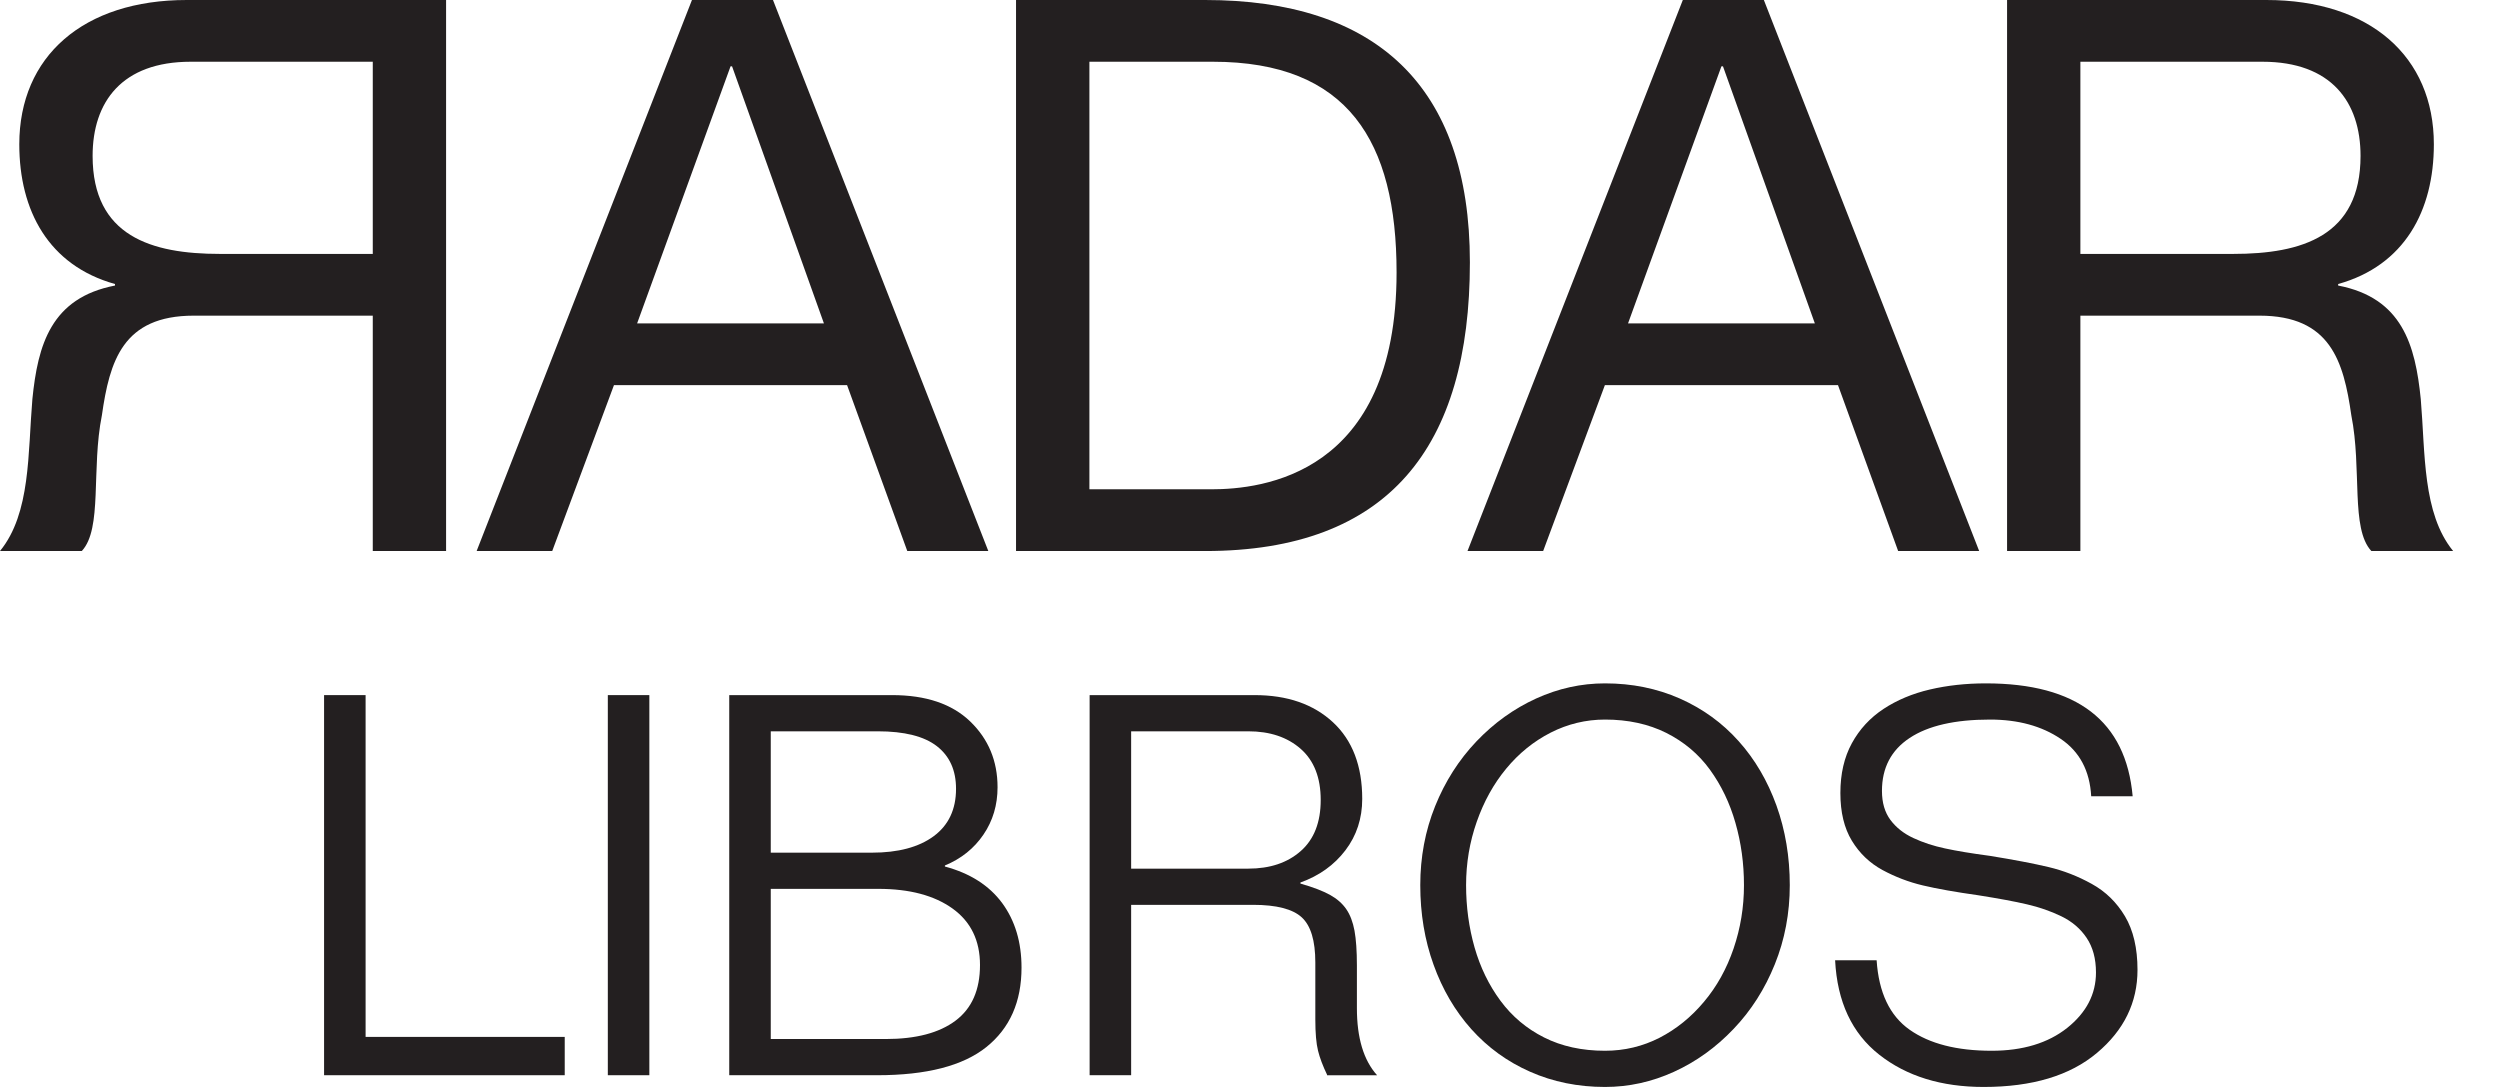
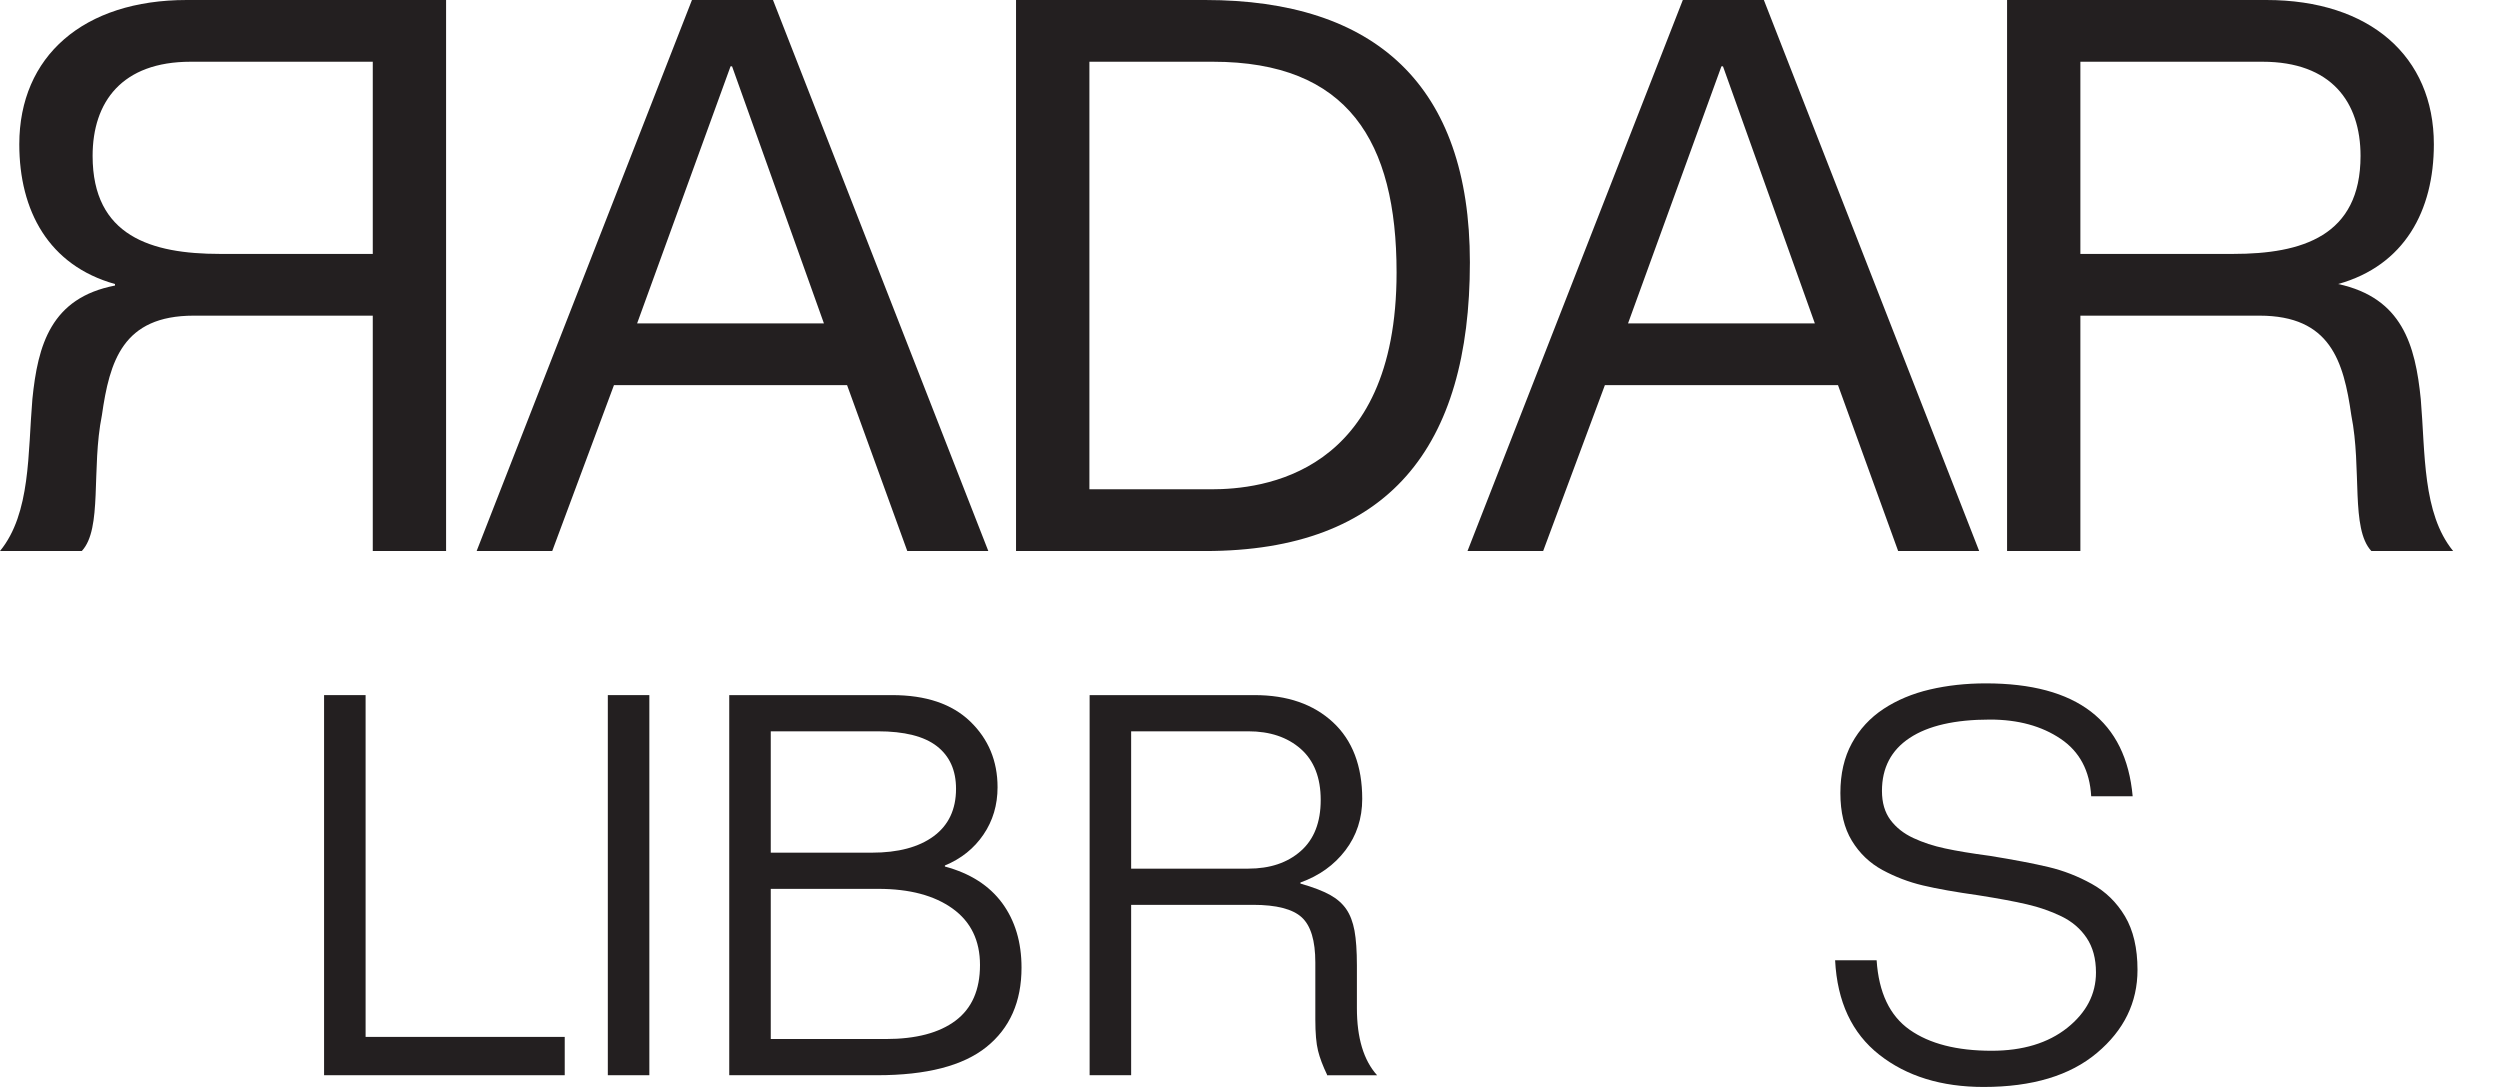
<svg xmlns="http://www.w3.org/2000/svg" width="46" height="20" viewBox="0 0 46 20" fill="none">
  <path d="M12.732 0H14.223L18.185 10.139H16.694L15.586 7.086H11.297L10.161 10.139H8.77L12.732 0ZM11.723 5.95H15.16L13.47 1.221H13.442L11.723 5.95Z" fill="#231F20" />
  <path d="M18.695 0H22.175C25.299 0 27.046 1.562 27.046 4.828C27.046 8.222 25.555 10.139 22.175 10.139H18.695V0ZM20.045 9.003H22.288C23.211 9.003 25.697 8.748 25.697 5.013C25.697 2.599 24.802 1.136 22.317 1.136H20.045V9.003Z" fill="#231F20" />
  <path d="M30.964 0H32.455L36.417 10.139H34.926L33.819 7.086H29.53L28.394 10.139H27.002L30.964 0ZM29.956 5.95H33.393L31.703 1.221H31.674L29.956 5.95Z" fill="#231F20" />
-   <path d="M36.93 0H41.701C43.604 0 44.783 1.037 44.783 2.655C44.783 3.877 44.243 4.885 43.022 5.226V5.254C44.201 5.481 44.442 6.348 44.542 7.342C44.627 8.336 44.57 9.444 45.138 10.139H43.633C43.249 9.727 43.462 8.634 43.264 7.64C43.122 6.646 42.88 5.808 41.574 5.808H38.279V10.139H36.93L36.93 0ZM41.091 4.672C42.355 4.672 43.434 4.345 43.434 2.869C43.434 1.875 42.894 1.136 41.63 1.136H38.279V4.672H41.091Z" fill="#231F20" />
+   <path d="M36.93 0H41.701C43.604 0 44.783 1.037 44.783 2.655C44.783 3.877 44.243 4.885 43.022 5.226C44.201 5.481 44.442 6.348 44.542 7.342C44.627 8.336 44.57 9.444 45.138 10.139H43.633C43.249 9.727 43.462 8.634 43.264 7.64C43.122 6.646 42.88 5.808 41.574 5.808H38.279V10.139H36.93L36.93 0ZM41.091 4.672C42.355 4.672 43.434 4.345 43.434 2.869C43.434 1.875 42.894 1.136 41.63 1.136H38.279V4.672H41.091Z" fill="#231F20" />
  <path d="M8.208 10.139H6.859V5.808H3.565C2.258 5.808 2.017 6.646 1.875 7.64C1.676 8.634 1.889 9.727 1.505 10.139H0C0.568 9.444 0.511 8.336 0.596 7.342C0.696 6.348 0.937 5.481 2.116 5.254V5.226C0.895 4.885 0.355 3.877 0.355 2.655C0.355 1.036 1.534 0 3.437 0H8.208V10.139ZM6.859 4.672V1.136H3.508C2.244 1.136 1.704 1.874 1.704 2.869C1.704 4.345 2.783 4.672 4.047 4.672H6.859Z" fill="#231F20" />
  <path d="M5.963 12.79H6.727V19.079H10.391V19.784H5.963V12.79Z" fill="#231F20" />
  <path d="M11.184 12.79H11.948V19.784H11.184V12.79Z" fill="#231F20" />
  <path d="M13.418 12.79H16.416C17.036 12.79 17.515 12.951 17.851 13.274C18.187 13.598 18.355 14.001 18.355 14.485C18.355 14.811 18.269 15.102 18.096 15.356C17.923 15.611 17.686 15.801 17.386 15.925V15.944C17.849 16.068 18.2 16.292 18.439 16.615C18.677 16.939 18.796 17.335 18.796 17.805C18.796 18.432 18.581 18.919 18.15 19.265C17.719 19.611 17.049 19.784 16.141 19.784H13.418L13.418 12.79ZM14.182 15.689H16.044C16.527 15.689 16.906 15.588 17.18 15.386C17.454 15.183 17.591 14.893 17.591 14.514C17.591 14.174 17.474 13.913 17.239 13.73C17.003 13.547 16.641 13.456 16.151 13.456H14.182V15.689H14.182ZM14.182 19.118H16.298C16.853 19.118 17.281 19.006 17.582 18.78C17.882 18.555 18.032 18.214 18.032 17.756C18.032 17.306 17.864 16.96 17.528 16.718C17.191 16.476 16.736 16.355 16.161 16.355H14.182V19.118Z" fill="#231F20" />
  <path d="M24.418 19.785V19.775C24.34 19.612 24.284 19.465 24.252 19.334C24.219 19.203 24.202 19.011 24.202 18.756V17.708C24.202 17.309 24.119 17.033 23.953 16.88C23.786 16.726 23.487 16.649 23.056 16.649H20.813V19.784H20.049V12.79H23.086C23.686 12.79 24.166 12.956 24.526 13.289C24.885 13.622 25.065 14.093 25.065 14.7C25.065 15.059 24.962 15.374 24.756 15.645C24.55 15.916 24.274 16.114 23.928 16.238V16.258C24.157 16.323 24.336 16.392 24.467 16.463C24.598 16.535 24.699 16.623 24.771 16.728C24.843 16.832 24.893 16.965 24.923 17.125C24.952 17.285 24.967 17.498 24.967 17.766V18.55C24.967 19.099 25.091 19.51 25.339 19.785H24.418ZM20.813 15.983H22.968C23.367 15.983 23.688 15.876 23.933 15.66C24.178 15.445 24.301 15.131 24.301 14.72C24.301 14.308 24.178 13.995 23.933 13.779C23.688 13.564 23.367 13.456 22.968 13.456H20.813V15.983Z" fill="#231F20" />
-   <path d="M26.407 14.832C26.59 14.378 26.843 13.982 27.166 13.642C27.49 13.302 27.855 13.04 28.264 12.853C28.672 12.667 29.095 12.574 29.532 12.574C30.029 12.574 30.487 12.667 30.909 12.853C31.33 13.04 31.691 13.301 31.991 13.637C32.292 13.973 32.523 14.368 32.687 14.822C32.85 15.277 32.932 15.764 32.932 16.287C32.932 16.803 32.84 17.288 32.657 17.742C32.474 18.196 32.222 18.593 31.898 18.932C31.575 19.272 31.209 19.535 30.801 19.721C30.393 19.907 29.97 20 29.532 20C29.036 20 28.577 19.907 28.156 19.721C27.734 19.535 27.374 19.273 27.073 18.937C26.773 18.601 26.541 18.206 26.378 17.752C26.214 17.298 26.133 16.81 26.133 16.287C26.133 15.771 26.224 15.286 26.407 14.832ZM31.932 15.141C31.828 14.775 31.671 14.449 31.462 14.161C31.253 13.874 30.985 13.649 30.659 13.485C30.332 13.322 29.957 13.24 29.532 13.24C29.18 13.24 28.846 13.321 28.533 13.48C28.22 13.64 27.947 13.861 27.715 14.142C27.483 14.422 27.302 14.749 27.172 15.121C27.041 15.493 26.976 15.882 26.976 16.287C26.976 16.685 27.028 17.067 27.132 17.433C27.237 17.799 27.395 18.125 27.608 18.413C27.82 18.7 28.087 18.926 28.411 19.089C28.734 19.252 29.108 19.334 29.532 19.334C29.892 19.334 30.226 19.253 30.537 19.094C30.847 18.934 31.119 18.713 31.354 18.432C31.59 18.152 31.771 17.825 31.898 17.453C32.025 17.08 32.089 16.692 32.089 16.287C32.089 15.889 32.037 15.507 31.932 15.141Z" fill="#231F20" />
  <path d="M38.478 14.651C38.452 14.181 38.264 13.828 37.914 13.593C37.565 13.358 37.132 13.24 36.616 13.24C35.97 13.24 35.477 13.353 35.137 13.579C34.797 13.804 34.628 14.129 34.628 14.553C34.628 14.769 34.68 14.947 34.784 15.087C34.889 15.227 35.029 15.338 35.206 15.42C35.382 15.502 35.576 15.566 35.789 15.611C36.001 15.657 36.277 15.703 36.616 15.748C37.06 15.82 37.42 15.889 37.694 15.954C37.968 16.019 38.233 16.122 38.487 16.263C38.742 16.403 38.946 16.602 39.1 16.86C39.253 17.118 39.33 17.447 39.33 17.845C39.33 18.446 39.082 18.955 38.585 19.373C38.089 19.791 37.394 20 36.499 20C35.722 20 35.081 19.802 34.579 19.407C34.076 19.012 33.805 18.433 33.766 17.669H34.53C34.569 18.263 34.771 18.689 35.137 18.947C35.503 19.205 36.005 19.334 36.646 19.334C37.22 19.334 37.684 19.193 38.037 18.913C38.389 18.632 38.566 18.292 38.566 17.894C38.566 17.639 38.508 17.427 38.394 17.257C38.28 17.087 38.125 16.955 37.929 16.86C37.733 16.765 37.523 16.692 37.297 16.64C37.072 16.587 36.773 16.532 36.401 16.473C35.983 16.414 35.643 16.354 35.382 16.292C35.12 16.23 34.872 16.135 34.637 16.008C34.402 15.88 34.215 15.701 34.074 15.469C33.933 15.237 33.863 14.945 33.863 14.592C33.863 14.239 33.933 13.934 34.074 13.676C34.215 13.418 34.409 13.208 34.657 13.044C34.905 12.881 35.189 12.762 35.509 12.687C35.829 12.612 36.172 12.574 36.538 12.574C38.216 12.574 39.117 13.266 39.241 14.651L38.478 14.651Z" fill="#231F20" />
</svg>